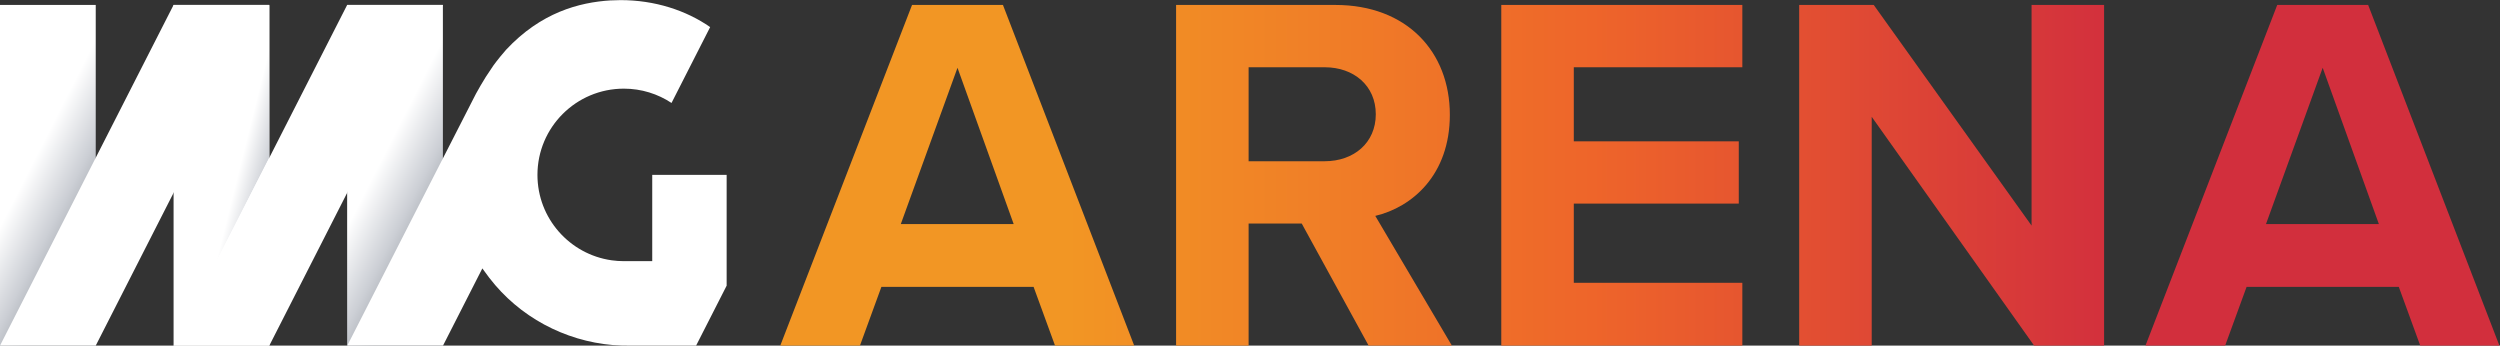
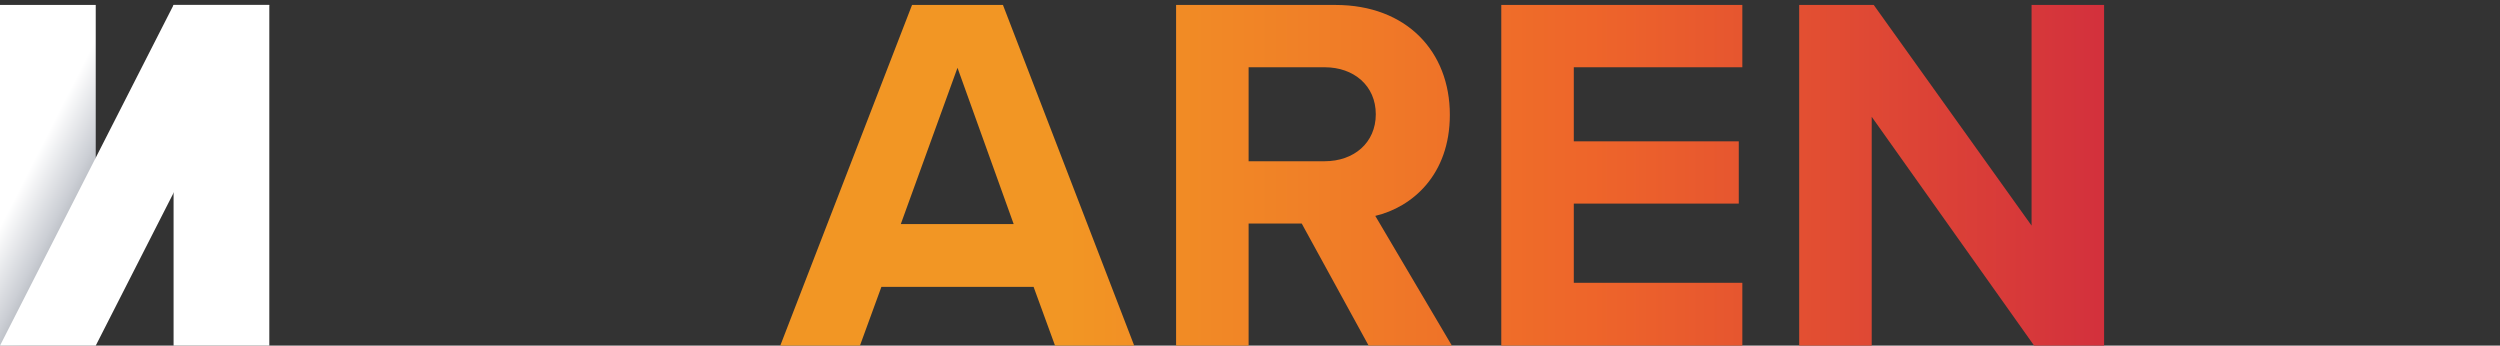
<svg xmlns="http://www.w3.org/2000/svg" viewBox="0 0 515.8 71.307" height="71.307" width="515.8" xml:space="preserve" id="svg2" version="1.1">
  <rect x="0" y="0" width="515.8" height="71.307" fill="#333333" stroke="none" />
  <defs id="defs6">
    <clipPath id="clipPath20" clipPathUnits="userSpaceOnUse">
      <path id="path18" d="m 1482,430.035 -87.75,-241.894 h 174.7 z M 1632.98,0 1599.78,90.906 H 1364.21 L 1331.01,0 h -123.32 l 203.95,527.27 h 140.71 L 1755.51,0 Z" />
    </clipPath>
    <linearGradient id="linearGradient32" spreadMethod="pad" gradientTransform="matrix(2196.75,-4.35,-4.35,-2196.75,1366.15,263.663)" gradientUnits="userSpaceOnUse" y2="0" x2="1" y1="0" x1="0">
      <stop id="stop22" offset="0" style="stop-opacity:1;stop-color:#f29624" />
      <stop id="stop24" offset="0.13" style="stop-opacity:1;stop-color:#f29624" />
      <stop id="stop26" offset="0.5" style="stop-opacity:1;stop-color:#ee652a" />
      <stop id="stop28" offset="0.87" style="stop-opacity:1;stop-color:#d22f3d" />
      <stop id="stop30" offset="1" style="stop-opacity:1;stop-color:#d22f3d" />
    </linearGradient>
    <clipPath id="clipPath42" clipPathUnits="userSpaceOnUse">
      <path id="path40" d="M 2050.37,430.828 H 1932.59 V 285.375 h 117.78 c 45.06,0 79.06,28.457 79.06,72.727 0,44.265 -34,72.726 -79.06,72.726 z M 2118.36,0 2014.8,188.934 h -82.21 V 0 h -112.25 v 527.27 h 246.64 c 109.88,0 177.07,-71.938 177.07,-169.961 0,-93.278 -58.5,-143.079 -115.41,-156.52 L 2247.21,0 Z" />
    </clipPath>
    <linearGradient id="linearGradient54" spreadMethod="pad" gradientTransform="matrix(2196.75,-4.35,-4.35,-2196.75,1366.16,264.779)" gradientUnits="userSpaceOnUse" y2="0" x2="1" y1="0" x1="0">
      <stop id="stop44" offset="0" style="stop-opacity:1;stop-color:#f29624" />
      <stop id="stop46" offset="0.13" style="stop-opacity:1;stop-color:#f29624" />
      <stop id="stop48" offset="0.5" style="stop-opacity:1;stop-color:#ee652a" />
      <stop id="stop50" offset="0.87" style="stop-opacity:1;stop-color:#d22f3d" />
      <stop id="stop52" offset="1" style="stop-opacity:1;stop-color:#d22f3d" />
    </linearGradient>
    <clipPath id="clipPath64" clipPathUnits="userSpaceOnUse">
      <path id="path62" d="m 2323.66,0 v 527.27 h 373.12 V 430.828 H 2435.91 V 316.207 h 255.34 V 219.762 H 2435.91 V 97.234 h 260.87 V 0 Z" />
    </clipPath>
    <linearGradient id="linearGradient76" spreadMethod="pad" gradientTransform="matrix(2196.75,-4.35,-4.35,-2196.75,1366.16,265.901)" gradientUnits="userSpaceOnUse" y2="0" x2="1" y1="0" x1="0">
      <stop id="stop66" offset="0" style="stop-opacity:1;stop-color:#f29624" />
      <stop id="stop68" offset="0.13" style="stop-opacity:1;stop-color:#f29624" />
      <stop id="stop70" offset="0.5" style="stop-opacity:1;stop-color:#ee652a" />
      <stop id="stop72" offset="0.87" style="stop-opacity:1;stop-color:#d22f3d" />
      <stop id="stop74" offset="1" style="stop-opacity:1;stop-color:#d22f3d" />
    </linearGradient>
    <clipPath id="clipPath86" clipPathUnits="userSpaceOnUse">
      <path id="path84" d="M 3148.39,0 2897.01,354.148 V 0 h -112.26 v 527.27 h 115.41 l 244.28,-341.5 v 341.5 h 112.25 V 0 Z" />
    </clipPath>
    <linearGradient id="linearGradient98" spreadMethod="pad" gradientTransform="matrix(2196.75,-4.35,-4.35,-2196.75,1366.16,266.912)" gradientUnits="userSpaceOnUse" y2="0" x2="1" y1="0" x1="0">
      <stop id="stop88" offset="0" style="stop-opacity:1;stop-color:#f29624" />
      <stop id="stop90" offset="0.13" style="stop-opacity:1;stop-color:#f29624" />
      <stop id="stop92" offset="0.5" style="stop-opacity:1;stop-color:#ee652a" />
      <stop id="stop94" offset="0.87" style="stop-opacity:1;stop-color:#d22f3d" />
      <stop id="stop96" offset="1" style="stop-opacity:1;stop-color:#d22f3d" />
    </linearGradient>
    <clipPath id="clipPath108" clipPathUnits="userSpaceOnUse">
-       <path id="path106" d="m 3595.03,430.035 -87.75,-241.894 h 174.71 z M 3746.02,0 3712.82,90.906 H 3477.24 L 3444.05,0 h -123.32 l 203.95,527.27 h 140.71 L 3868.55,0 Z" />
-     </clipPath>
+       </clipPath>
    <linearGradient id="linearGradient120" spreadMethod="pad" gradientTransform="matrix(2196.75,-4.35,-4.35,-2196.75,1366.16,267.847)" gradientUnits="userSpaceOnUse" y2="0" x2="1" y1="0" x1="0">
      <stop id="stop110" offset="0" style="stop-opacity:1;stop-color:#f29624" />
      <stop id="stop112" offset="0.13" style="stop-opacity:1;stop-color:#f29624" />
      <stop id="stop114" offset="0.5" style="stop-opacity:1;stop-color:#ee652a" />
      <stop id="stop116" offset="0.87" style="stop-opacity:1;stop-color:#d22f3d" />
      <stop id="stop118" offset="1" style="stop-opacity:1;stop-color:#d22f3d" />
    </linearGradient>
    <clipPath id="clipPath130" clipPathUnits="userSpaceOnUse">
      <path id="path128" d="M 148.18,0 H 0 v 527.273 h 148.18 z" />
    </clipPath>
    <linearGradient id="linearGradient140" spreadMethod="pad" gradientTransform="matrix(284.136,-144.774,-144.774,-284.136,47.688,277.089)" gradientUnits="userSpaceOnUse" y2="0" x2="1" y1="0" x1="0">
      <stop id="stop132" offset="0" style="stop-opacity:1;stop-color:#ffffff" />
      <stop id="stop134" offset="0.22" style="stop-opacity:1;stop-color:#cccfd5" />
      <stop id="stop136" offset="0.38" style="stop-opacity:1;stop-color:#9da2a9" />
      <stop id="stop138" offset="1" style="stop-opacity:1;stop-color:#9da2a9" />
    </linearGradient>
    <clipPath id="clipPath154" clipPathUnits="userSpaceOnUse">
-       <path id="path152" d="M 685.496,0 H 537.313 v 527.273 h 148.183 z" />
-     </clipPath>
+       </clipPath>
    <linearGradient id="linearGradient164" spreadMethod="pad" gradientTransform="matrix(284.136,-144.774,-144.774,-284.136,585.002,277.089)" gradientUnits="userSpaceOnUse" y2="0" x2="1" y1="0" x1="0">
      <stop id="stop156" offset="0" style="stop-opacity:1;stop-color:#ffffff" />
      <stop id="stop158" offset="0.22" style="stop-opacity:1;stop-color:#cccfd5" />
      <stop id="stop160" offset="0.38" style="stop-opacity:1;stop-color:#9da2a9" />
      <stop id="stop162" offset="1" style="stop-opacity:1;stop-color:#9da2a9" />
    </linearGradient>
    <clipPath id="clipPath174" clipPathUnits="userSpaceOnUse">
      <path id="path172" d="M 416.809,290.824 V 527.273 L 269.102,1.68 Z" />
    </clipPath>
    <linearGradient id="linearGradient182" spreadMethod="pad" gradientTransform="matrix(95.811,-23.817,-23.817,-95.811,366.623,258.593)" gradientUnits="userSpaceOnUse" y2="0" x2="1" y1="0" x1="0">
      <stop id="stop176" offset="0" style="stop-opacity:1;stop-color:#ffffff" />
      <stop id="stop178" offset="0.425" style="stop-opacity:1;stop-color:#cccfd5" />
      <stop id="stop180" offset="1" style="stop-opacity:1;stop-color:#cccfd5" />
    </linearGradient>
  </defs>
  <g transform="matrix(1.333,0,0,-1.333,0,71.307)" id="g10">
    <g transform="scale(0.1)" id="g12">
      <g id="g14">
        <g clip-path="url(#clipPath20)" id="g16">
          <path id="path34" style="fill:url(#linearGradient32);fill-opacity:1;fill-rule:nonzero;stroke:none" d="m 1482,430.035 -87.75,-241.894 h 174.7 z M 1632.98,0 1599.78,90.906 H 1364.21 L 1331.01,0 h -123.32 l 203.95,527.27 h 140.71 L 1755.51,0 h -122.53" />
        </g>
      </g>
      <g id="g36">
        <g clip-path="url(#clipPath42)" id="g38">
          <path id="path56" style="fill:url(#linearGradient54);fill-opacity:1;fill-rule:nonzero;stroke:none" d="M 2050.37,430.828 H 1932.59 V 285.375 h 117.78 c 45.06,0 79.06,28.457 79.06,72.727 0,44.265 -34,72.726 -79.06,72.726 z M 2118.36,0 2014.8,188.934 h -82.21 V 0 h -112.25 v 527.27 h 246.64 c 109.88,0 177.07,-71.938 177.07,-169.961 0,-93.278 -58.5,-143.079 -115.41,-156.52 L 2247.21,0 h -128.85" />
        </g>
      </g>
      <g id="g58">
        <g clip-path="url(#clipPath64)" id="g60">
          <path id="path78" style="fill:url(#linearGradient76);fill-opacity:1;fill-rule:nonzero;stroke:none" d="m 2323.66,0 v 527.27 h 373.12 V 430.828 H 2435.91 V 316.207 h 255.34 V 219.762 H 2435.91 V 97.234 h 260.87 V 0 h -373.12" />
        </g>
      </g>
      <g id="g80">
        <g clip-path="url(#clipPath86)" id="g82">
          <path id="path100" style="fill:url(#linearGradient98);fill-opacity:1;fill-rule:nonzero;stroke:none" d="M 3148.39,0 2897.01,354.148 V 0 h -112.26 v 527.27 h 115.41 l 244.28,-341.5 v 341.5 h 112.25 V 0 h -108.3" />
        </g>
      </g>
      <g id="g102">
        <g clip-path="url(#clipPath108)" id="g104">
          <path id="path122" style="fill:url(#linearGradient120);fill-opacity:1;fill-rule:nonzero;stroke:none" d="m 3595.03,430.035 -87.75,-241.894 h 174.71 z M 3746.02,0 3712.82,90.906 H 3477.24 L 3444.05,0 h -123.32 l 203.95,527.27 h 140.71 L 3868.55,0 h -122.53" />
        </g>
      </g>
      <g id="g124">
        <g clip-path="url(#clipPath130)" id="g126">
          <path id="path142" style="fill:url(#linearGradient140);fill-opacity:1;fill-rule:nonzero;stroke:none" d="M 148.18,0 H 0 V 527.273 H 148.18 V 0" />
        </g>
      </g>
      <path id="path144" style="fill:#ffffff;fill-opacity:1;fill-rule:nonzero;stroke:none" d="M 416.84,0 H 268.66 V 527.273 H 416.84 V 0" />
      <path id="path146" style="fill:#ffffff;fill-opacity:1;fill-rule:nonzero;stroke:none" d="M 148.18,0 H 0 L 268.656,527.273 H 416.84 L 148.18,0" />
      <g id="g148">
        <g clip-path="url(#clipPath154)" id="g150">
          <path id="path166" style="fill:url(#linearGradient164);fill-opacity:1;fill-rule:nonzero;stroke:none" d="M 685.496,0 H 537.313 V 527.273 H 685.496 V 0" />
        </g>
      </g>
      <g id="g168">
        <g clip-path="url(#clipPath174)" id="g170">
-           <path id="path184" style="fill:url(#linearGradient182);fill-opacity:1;fill-rule:nonzero;stroke:none" d="M 416.809,290.824 V 527.273 L 269.102,1.68 Z" />
+           <path id="path184" style="fill:url(#linearGradient182);fill-opacity:1;fill-rule:nonzero;stroke:none" d="M 416.809,290.824 L 269.102,1.68 Z" />
        </g>
      </g>
-       <path id="path186" style="fill:#ffffff;fill-opacity:1;fill-rule:nonzero;stroke:none" d="M 416.84,0 H 268.656 l 268.66,527.273 h 148.18 L 416.84,0" />
-       <path id="path188" style="fill:#ffffff;fill-opacity:1;fill-rule:nonzero;stroke:none" d="M 1009.52,264.297 V 130.723 h -43.911 c -6.394,0 -12.683,0.449 -18.836,1.312 -64.949,9.137 -114.918,64.84 -114.918,132.192 0,73.73 59.883,133.503 133.754,133.503 27.262,0 52.601,-8.171 73.751,-22.156 l 59.8,117.438 c -37.44,26.039 -85.82,41.754 -138.66,41.754 -5.074,0 -10.105,-0.164 -15.09,-0.461 l -0.187,0.043 c -49.176,-3.024 -108.215,-18.91 -161.817,-76.332 -3.183,-3.411 -14.093,-16.61 -19.547,-24.2 -2.011,-2.8 -7.14,-10.48 -11.859,-17.761 -3.879,-5.989 -12.367,-20.672 -15.305,-26.164 C 730.773,378.816 537.543,0.086 537.543,0.086 h 148.18 L 746.574,119.512 l 10.797,-14.676 0.012,0.023 C 803.477,44.742 873.684,7.211 948.746,0.859 951.41,0.633 959.809,0.203 962.477,0.156 966.77,0.074 976.746,0 976.746,0 h 100.664 l 47.28,92.789 v 171.367 0.141 h -115.17" />
    </g>
  </g>
</svg>